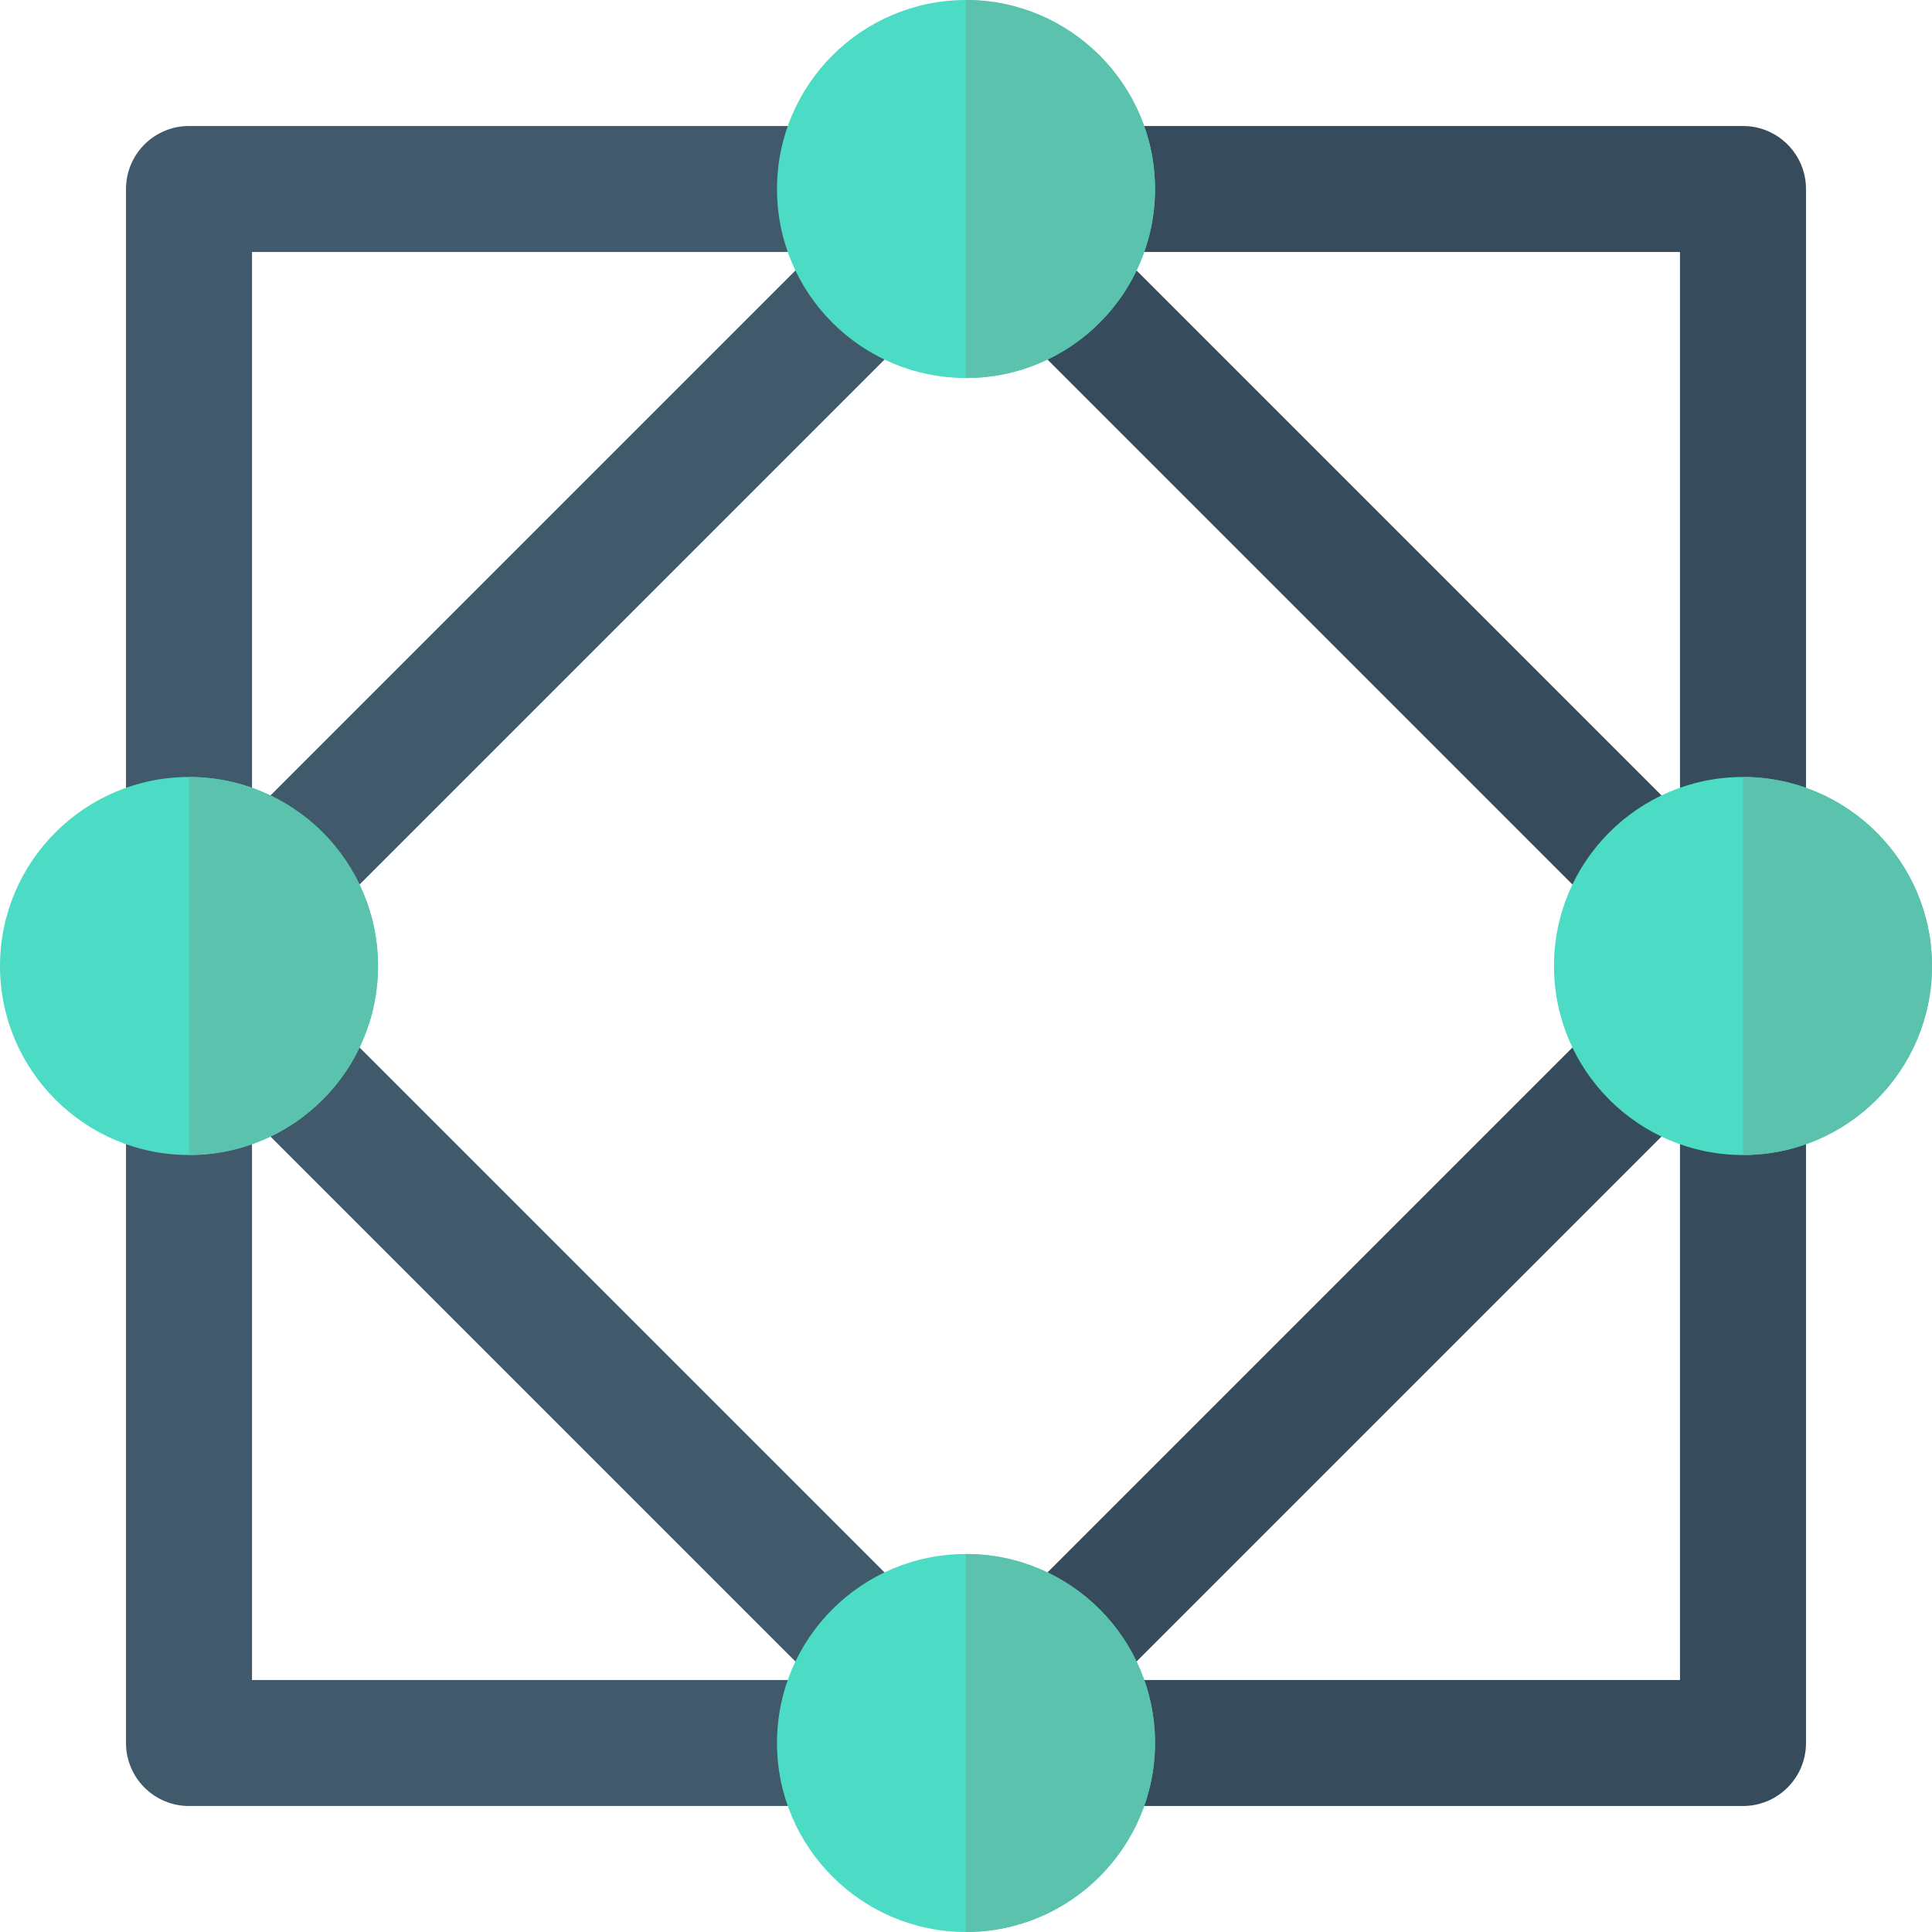
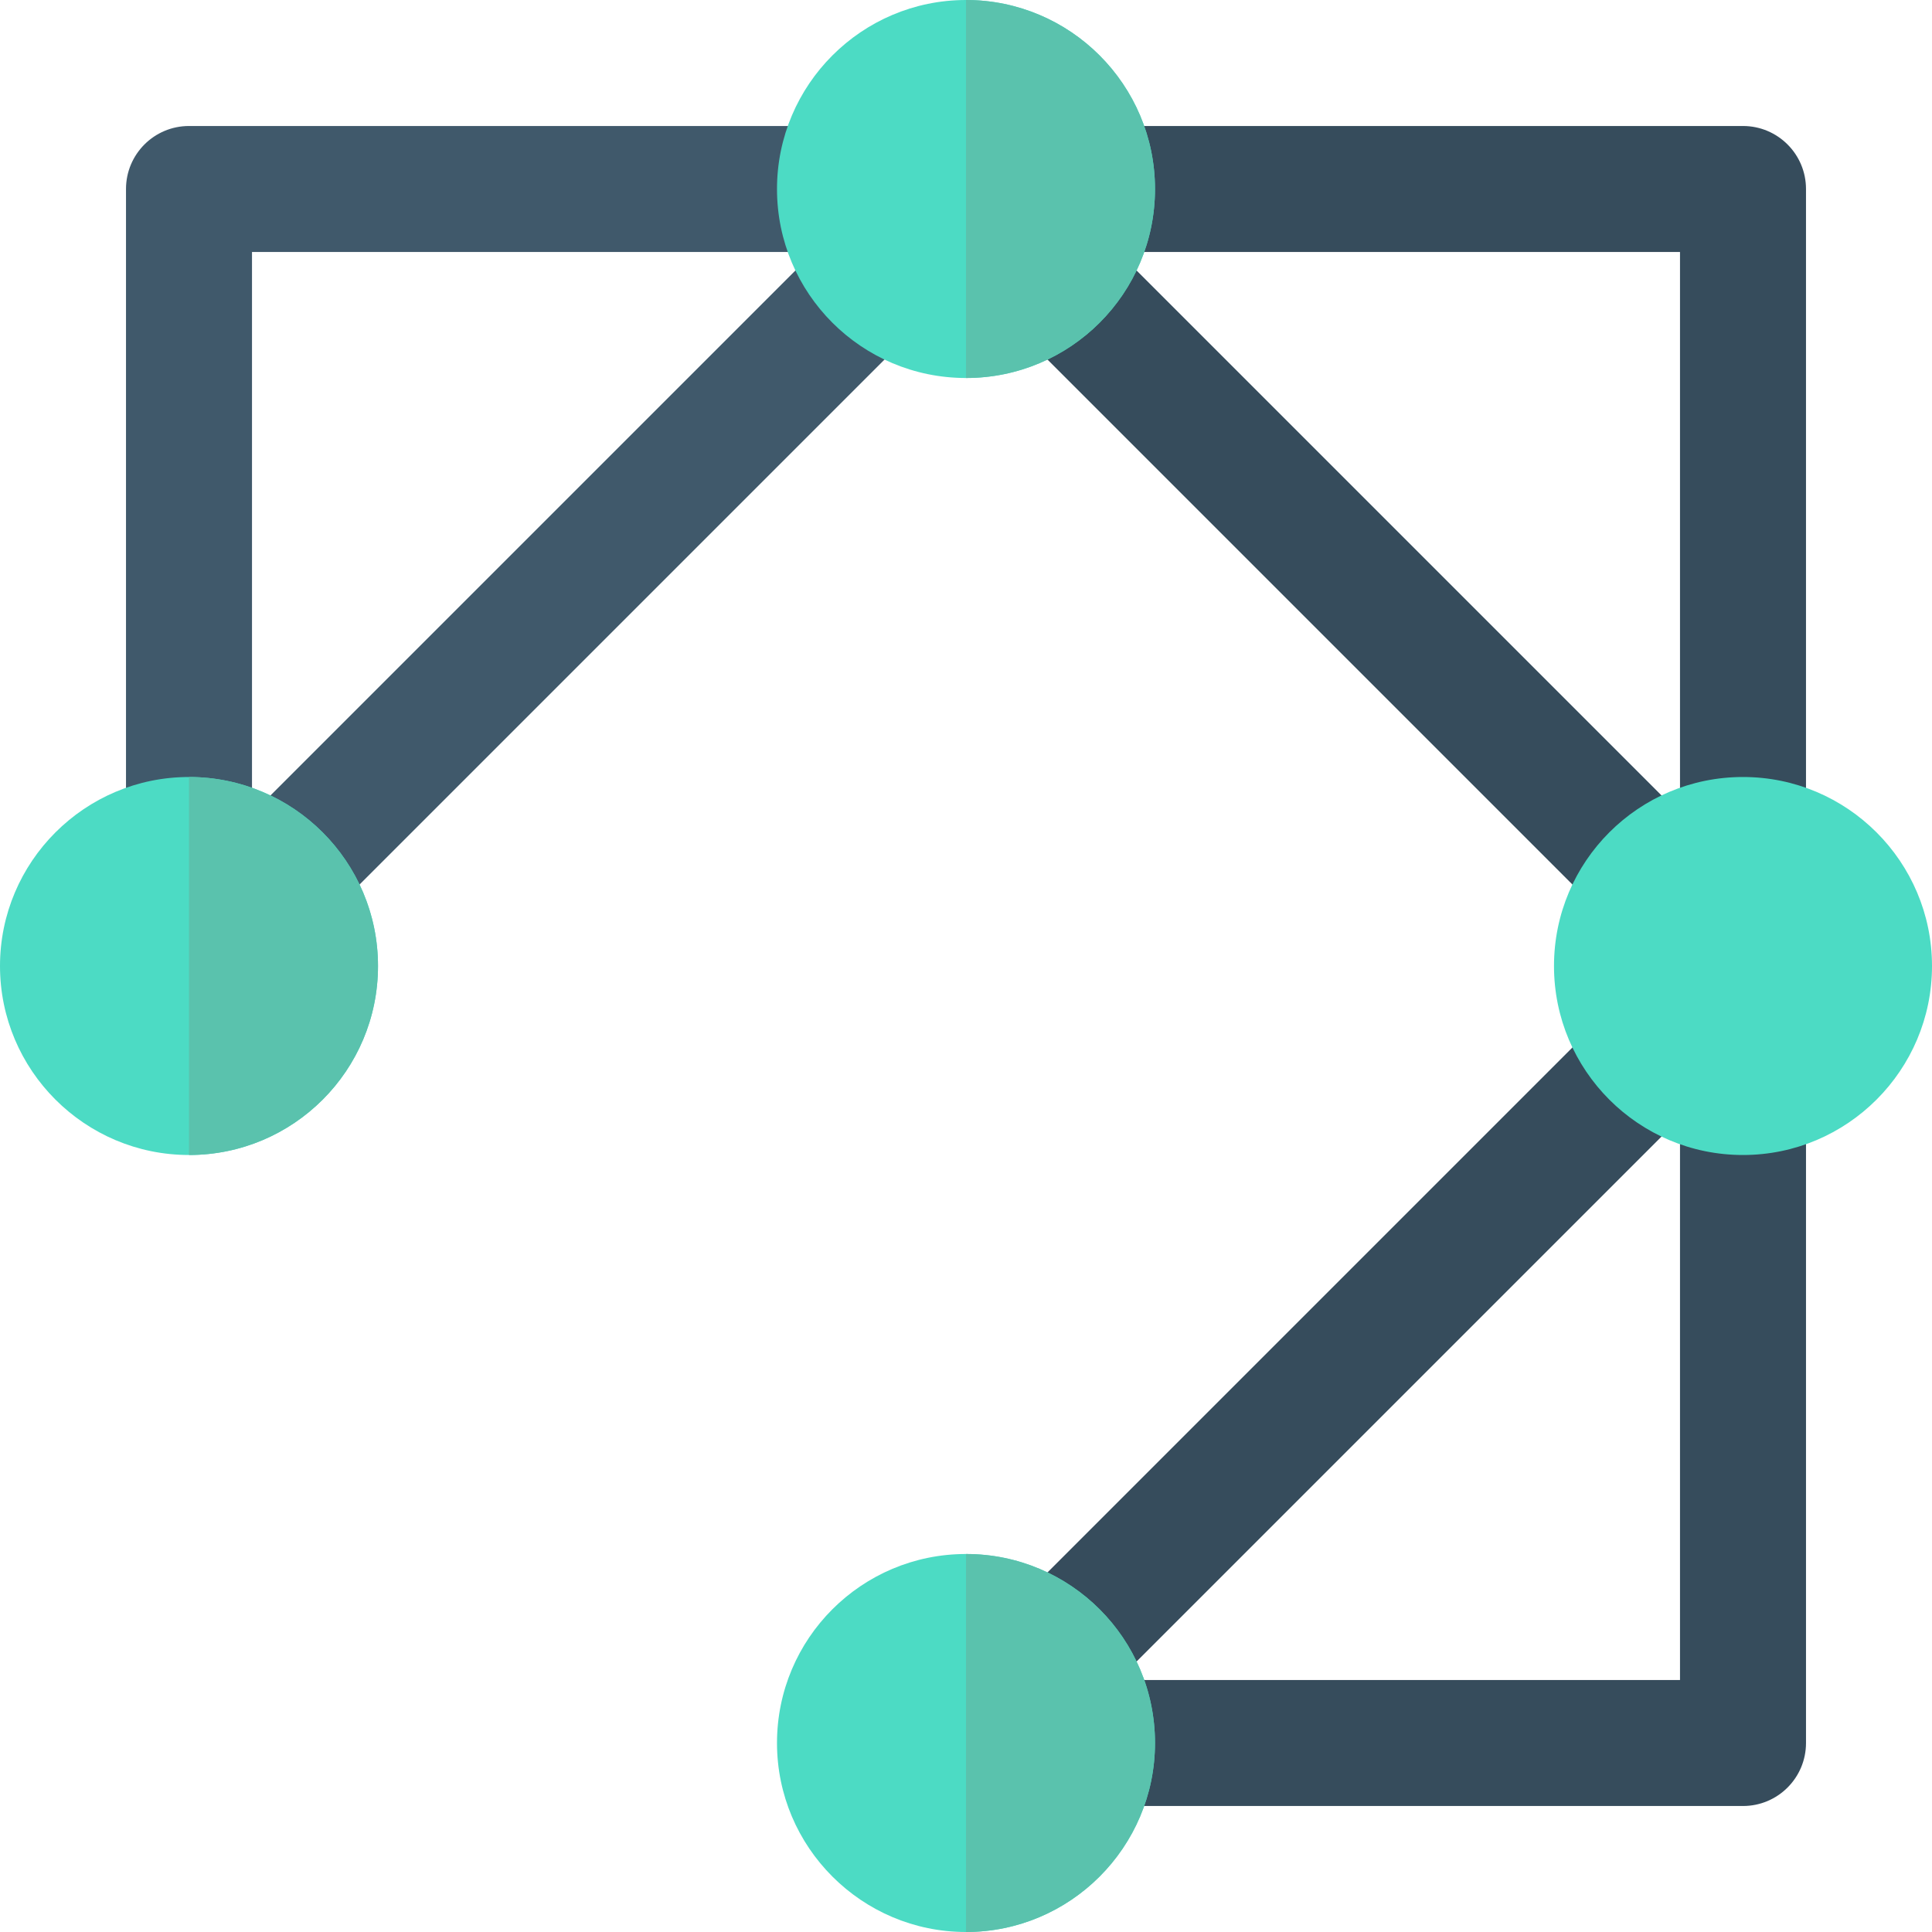
<svg xmlns="http://www.w3.org/2000/svg" version="1.1" id="Layer_1" x="0px" y="0px" viewBox="0 0 512 512" style="enable-background:new 0 0 512 512;" xml:space="preserve">
  <g>
    <path style="fill:#364C5C;" d="M454.219,274.583c-3.751-11.916-18.861-15.641-27.719-6.782L267.802,426.499   c-8.854,8.853-5.144,23.964,6.782,27.719c-5.768,11.077,2.28,24.39,14.808,24.39h172.522c9.22,0,16.696-7.475,16.696-16.696   V289.391C478.609,276.853,465.286,268.821,454.219,274.583z M296.307,445.217l148.911-148.911v148.911H296.307z" />
    <path style="fill:#364C5C;" d="M461.913,33.391H289.391c-14.536,0-19.491,14.464-14.891,24.352   c-10.247,3.739-16.969,17.486-6.697,27.756L426.5,244.197c8.814,8.814,23.947,5.203,27.719-6.782   c11.075,5.768,24.389-2.278,24.389-14.807V50.087C478.609,40.867,471.133,33.391,461.913,33.391z M296.307,66.783h148.911v148.911   L296.307,66.783z" />
  </g>
  <g>
    <path style="fill:#40596B;" d="M237.502,57.749c4.598-9.889-0.371-24.358-14.894-24.358H50.087c-9.22,0-16.696,7.475-16.696,16.696   v172.522c0,14.546,14.484,19.497,24.373,14.88c3.748,10.238,17.481,16.963,27.735,6.708L244.197,85.5   C254.478,75.221,247.75,61.487,237.502,57.749z M66.783,215.693V66.783h148.911L66.783,215.693z" />
-     <path style="fill:#40596B;" d="M85.5,267.803c-10.28-10.28-24.013-3.552-27.752,6.695c-9.888-4.598-24.357,0.371-24.357,14.894   v172.522c0,9.22,7.475,16.696,16.696,16.696h172.522c12.538,0,20.57-13.322,14.808-24.39c11.943-3.76,15.625-18.876,6.782-27.719   L85.5,267.803z M66.783,296.307l148.911,148.911H66.783V296.307z" />
  </g>
  <g>
    <path style="fill:#4CDBC4;" d="M50.087,306.087C22.469,306.087,0,283.618,0,256s22.469-50.087,50.087-50.087   c27.671,0,50.087,22.408,50.087,50.087C100.174,283.672,77.766,306.087,50.087,306.087z" />
    <path style="fill:#4CDBC4;" d="M461.913,306.087c-27.671,0-50.087-22.408-50.087-50.087c0-27.672,22.408-50.087,50.087-50.087   C489.531,205.913,512,228.382,512,256S489.531,306.087,461.913,306.087z" />
    <path style="fill:#4CDBC4;" d="M256,100.174c-27.671,0-50.087-22.408-50.087-50.087C205.913,22.469,228.382,0,256,0   s50.087,22.469,50.087,50.087C306.087,77.759,283.679,100.174,256,100.174z" />
    <path style="fill:#4CDBC4;" d="M256,512c-27.618,0-50.087-22.469-50.087-50.087c0-27.672,22.408-50.087,50.087-50.087   c27.671,0,50.087,22.408,50.087,50.087C306.087,489.531,283.618,512,256,512z" />
  </g>
  <g>
    <path style="fill:#5AC2AD;" d="M256,0v100.174c27.679,0,50.087-22.414,50.087-50.087C306.087,22.469,283.618,0,256,0z" />
-     <path style="fill:#5AC2AD;" d="M461.913,205.913v100.174C489.592,306.087,512,283.672,512,256   C512,228.382,489.531,205.913,461.913,205.913z" />
    <path style="fill:#5AC2AD;" d="M50.087,205.913v100.174c27.679,0,50.087-22.414,50.087-50.087   C100.174,228.382,77.705,205.913,50.087,205.913z" />
    <path style="fill:#5AC2AD;" d="M256,411.826V512c27.618,0,50.087-22.469,50.087-50.087   C306.087,434.234,283.671,411.826,256,411.826z" />
  </g>
  <g>
</g>
  <g>
</g>
  <g>
</g>
  <g>
</g>
  <g>
</g>
  <g>
</g>
  <g>
</g>
  <g>
</g>
  <g>
</g>
  <g>
</g>
  <g>
</g>
  <g>
</g>
  <g>
</g>
  <g>
</g>
  <g>
</g>
</svg>